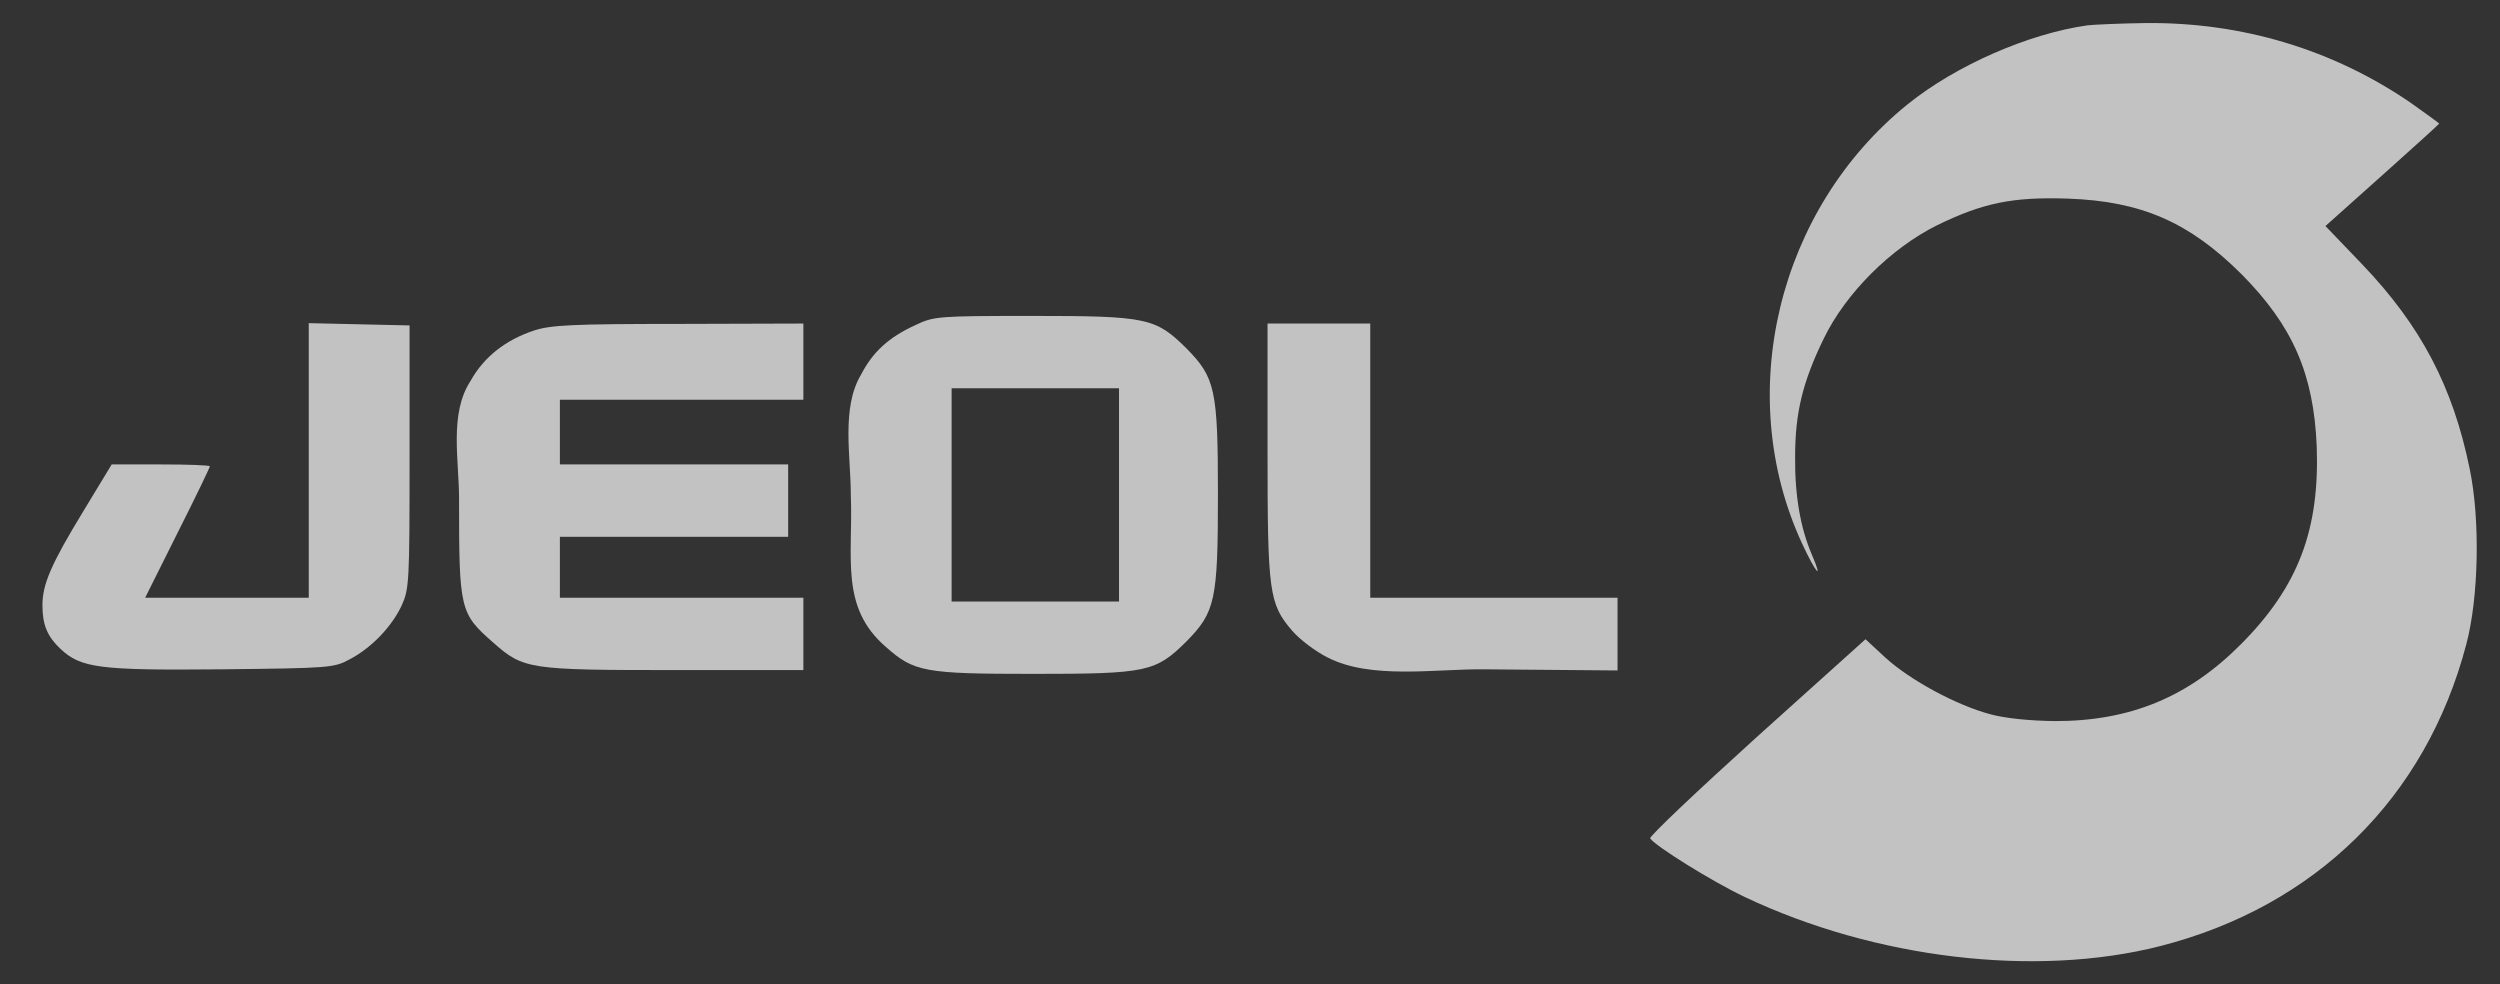
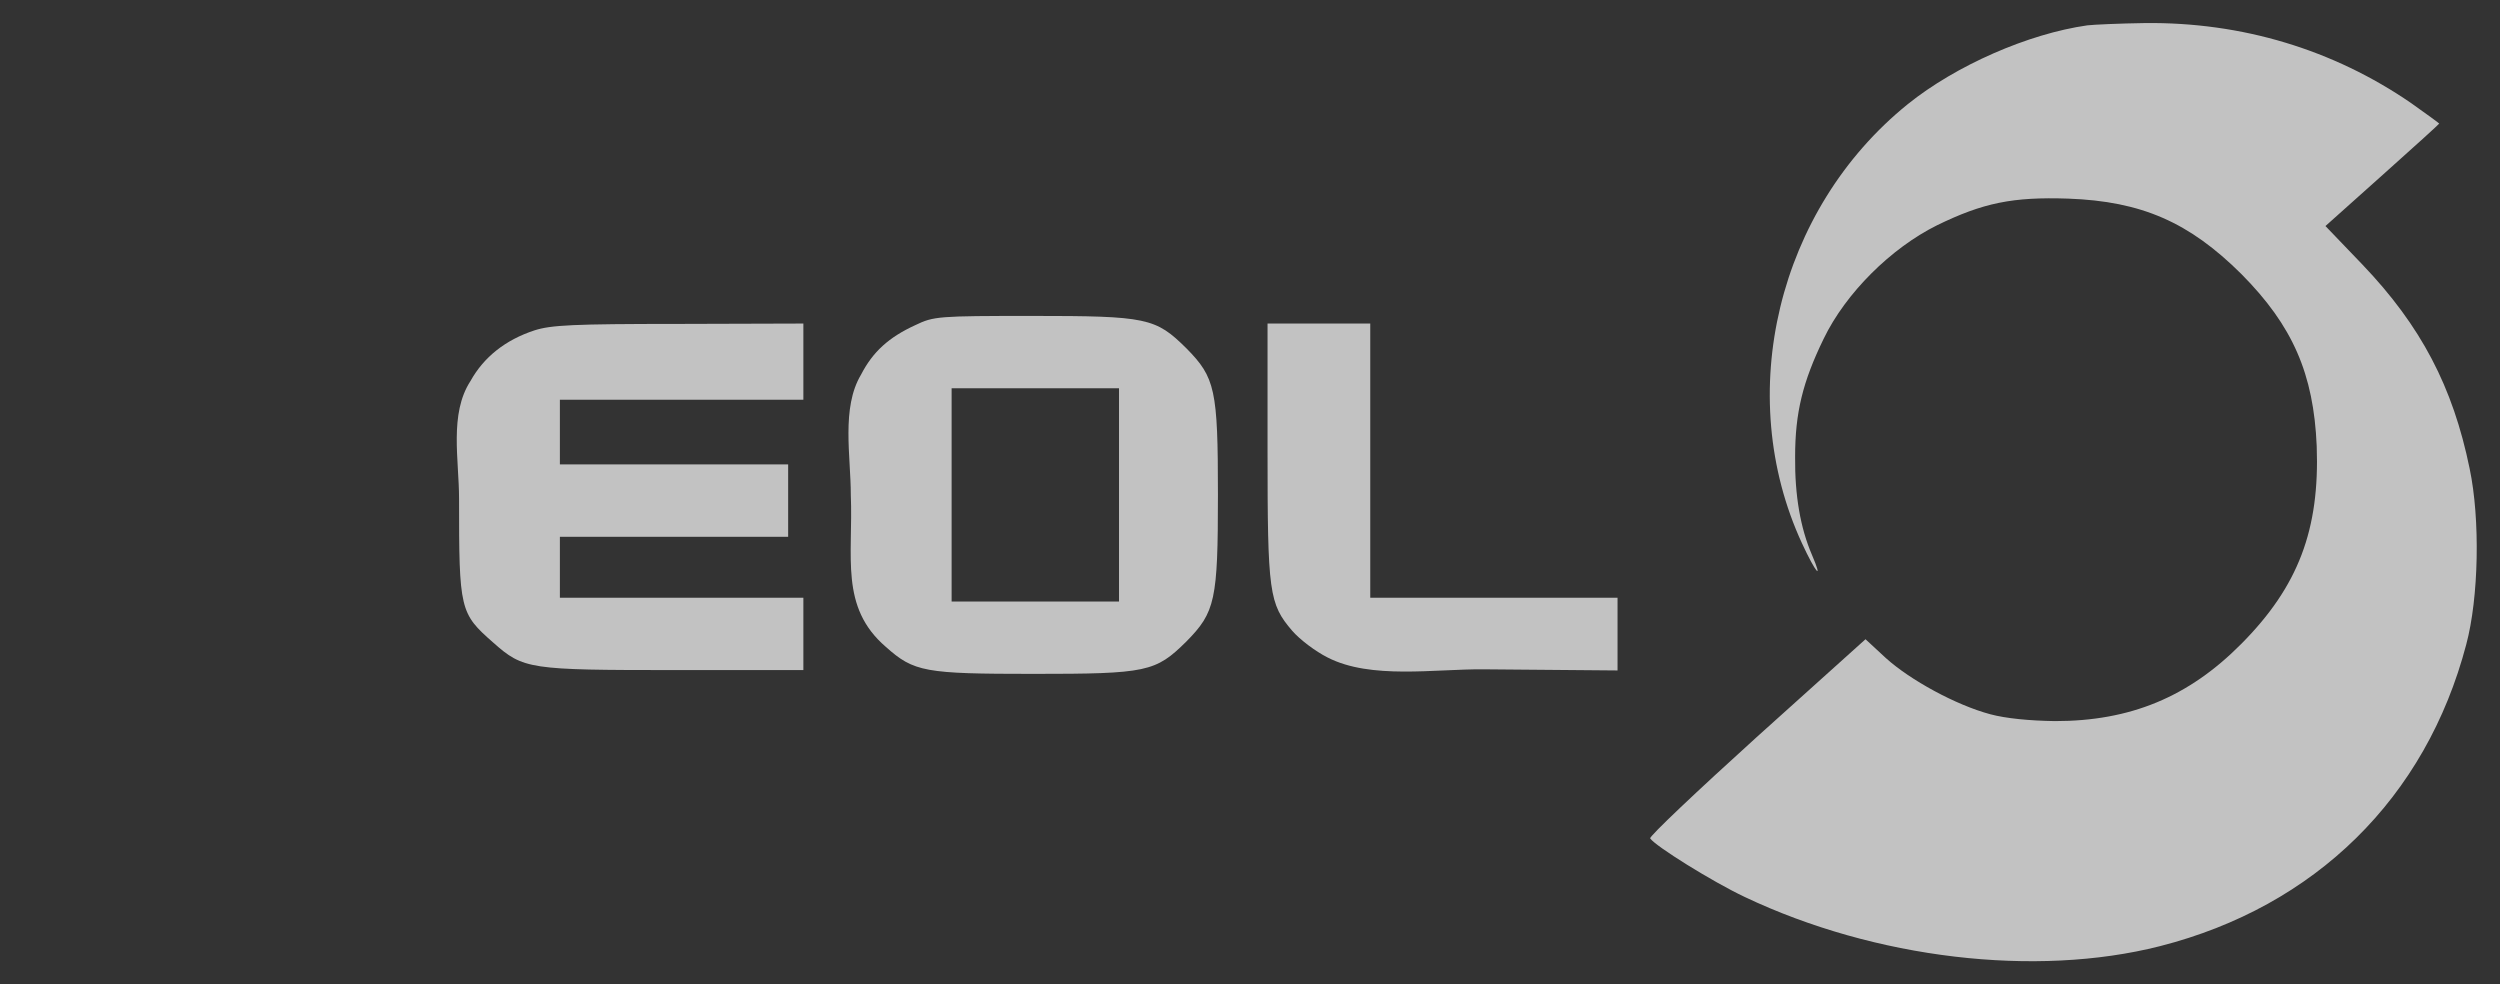
<svg xmlns="http://www.w3.org/2000/svg" width="127" height="50" viewBox="0 0 127 50" fill="none">
  <rect x="0" y="0" width="127" height="50" fill="#333333" stroke="none" />
  <g opacity="0.7">
    <path d="M106.035 1.288C103.039 1.714 99.367 3.319 96.913 5.293C90.303 10.632 88.042 20.034 91.54 27.598C92.236 29.107 92.642 29.571 92.043 28.178C91.463 26.824 91.173 25.18 91.192 23.206C91.192 20.962 91.579 19.395 92.642 17.209C93.763 14.888 96.063 12.605 98.401 11.444C100.74 10.303 102.247 9.994 105.069 10.09C108.799 10.226 111.214 11.29 113.862 13.921C116.471 16.552 117.534 18.989 117.689 22.665C117.843 26.901 116.761 29.784 113.862 32.705C111.176 35.413 108.219 36.632 104.392 36.632C103.097 36.613 101.899 36.497 101.107 36.284C99.367 35.82 97.029 34.543 95.792 33.421L94.768 32.473L89.24 37.445C86.206 40.192 83.771 42.494 83.829 42.59C84.08 42.977 86.999 44.796 88.641 45.57C95.251 48.704 103.407 49.671 109.726 48.065C117.611 46.053 123.235 40.54 125.284 32.744C125.922 30.364 125.999 26.379 125.458 23.806C124.608 19.647 122.984 16.552 120.008 13.437L118.133 11.483L121.032 8.891C122.617 7.479 123.912 6.299 123.912 6.279C123.912 6.26 123.274 5.796 122.482 5.235C118.539 2.526 113.901 1.114 108.953 1.172C107.678 1.191 106.364 1.249 106.035 1.288Z" fill="white" />
    <path d="M46.506 16.513C45.154 17.132 44.342 17.867 43.743 19.028C42.729 20.72 43.221 23.166 43.221 25.141C43.348 28.285 42.643 30.831 44.999 32.86C46.429 34.136 46.97 34.233 52.498 34.233C58.276 34.233 58.701 34.136 60.267 32.589C61.735 31.099 61.871 30.5 61.871 25.141C61.871 19.782 61.735 19.183 60.267 17.693C58.701 16.145 58.276 16.049 52.42 16.049C47.647 16.049 47.434 16.068 46.506 16.513ZM56.846 25.141V30.558H52.594H48.342V25.141V19.724H52.594H56.846V25.141Z" fill="white" />
-     <path d="M15.685 23.4V30.364H11.53H7.374L9.017 27.076C9.925 25.276 10.66 23.748 10.66 23.69C10.66 23.632 9.539 23.593 8.167 23.593H5.674L4.243 25.953C2.581 28.681 2.156 29.687 2.156 30.751C2.156 31.738 2.407 32.337 3.065 32.956C4.108 33.943 5.055 34.059 11.278 34.001C16.728 33.943 16.98 33.924 17.753 33.498C18.873 32.918 19.898 31.834 20.4 30.77C20.787 29.919 20.806 29.61 20.806 23.206V16.532L18.255 16.474L15.685 16.416V23.4Z" fill="white" />
    <path d="M27.147 16.784C25.678 17.267 24.577 18.138 23.9 19.357C22.816 21.025 23.32 23.354 23.32 25.334C23.32 30.983 23.359 31.157 25.06 32.647C26.587 34.001 26.877 34.04 34.278 34.04H40.811V32.202V30.364H34.626H28.442V28.817V27.269H34.24H40.038V25.431V23.593H34.24H28.442V21.949V20.305H34.626H40.811V18.37V16.436L34.491 16.455C29.08 16.455 27.997 16.513 27.147 16.784Z" fill="white" />
    <path d="M64.391 22.878C64.391 30.113 64.468 30.674 65.647 32.047C66.033 32.492 66.826 33.092 67.444 33.401C69.639 34.527 72.873 33.98 75.368 34.001L82.171 34.059V32.202V30.364H75.89H69.609V23.4V16.436H67H64.391V22.878Z" fill="white" />
  </g>
</svg>